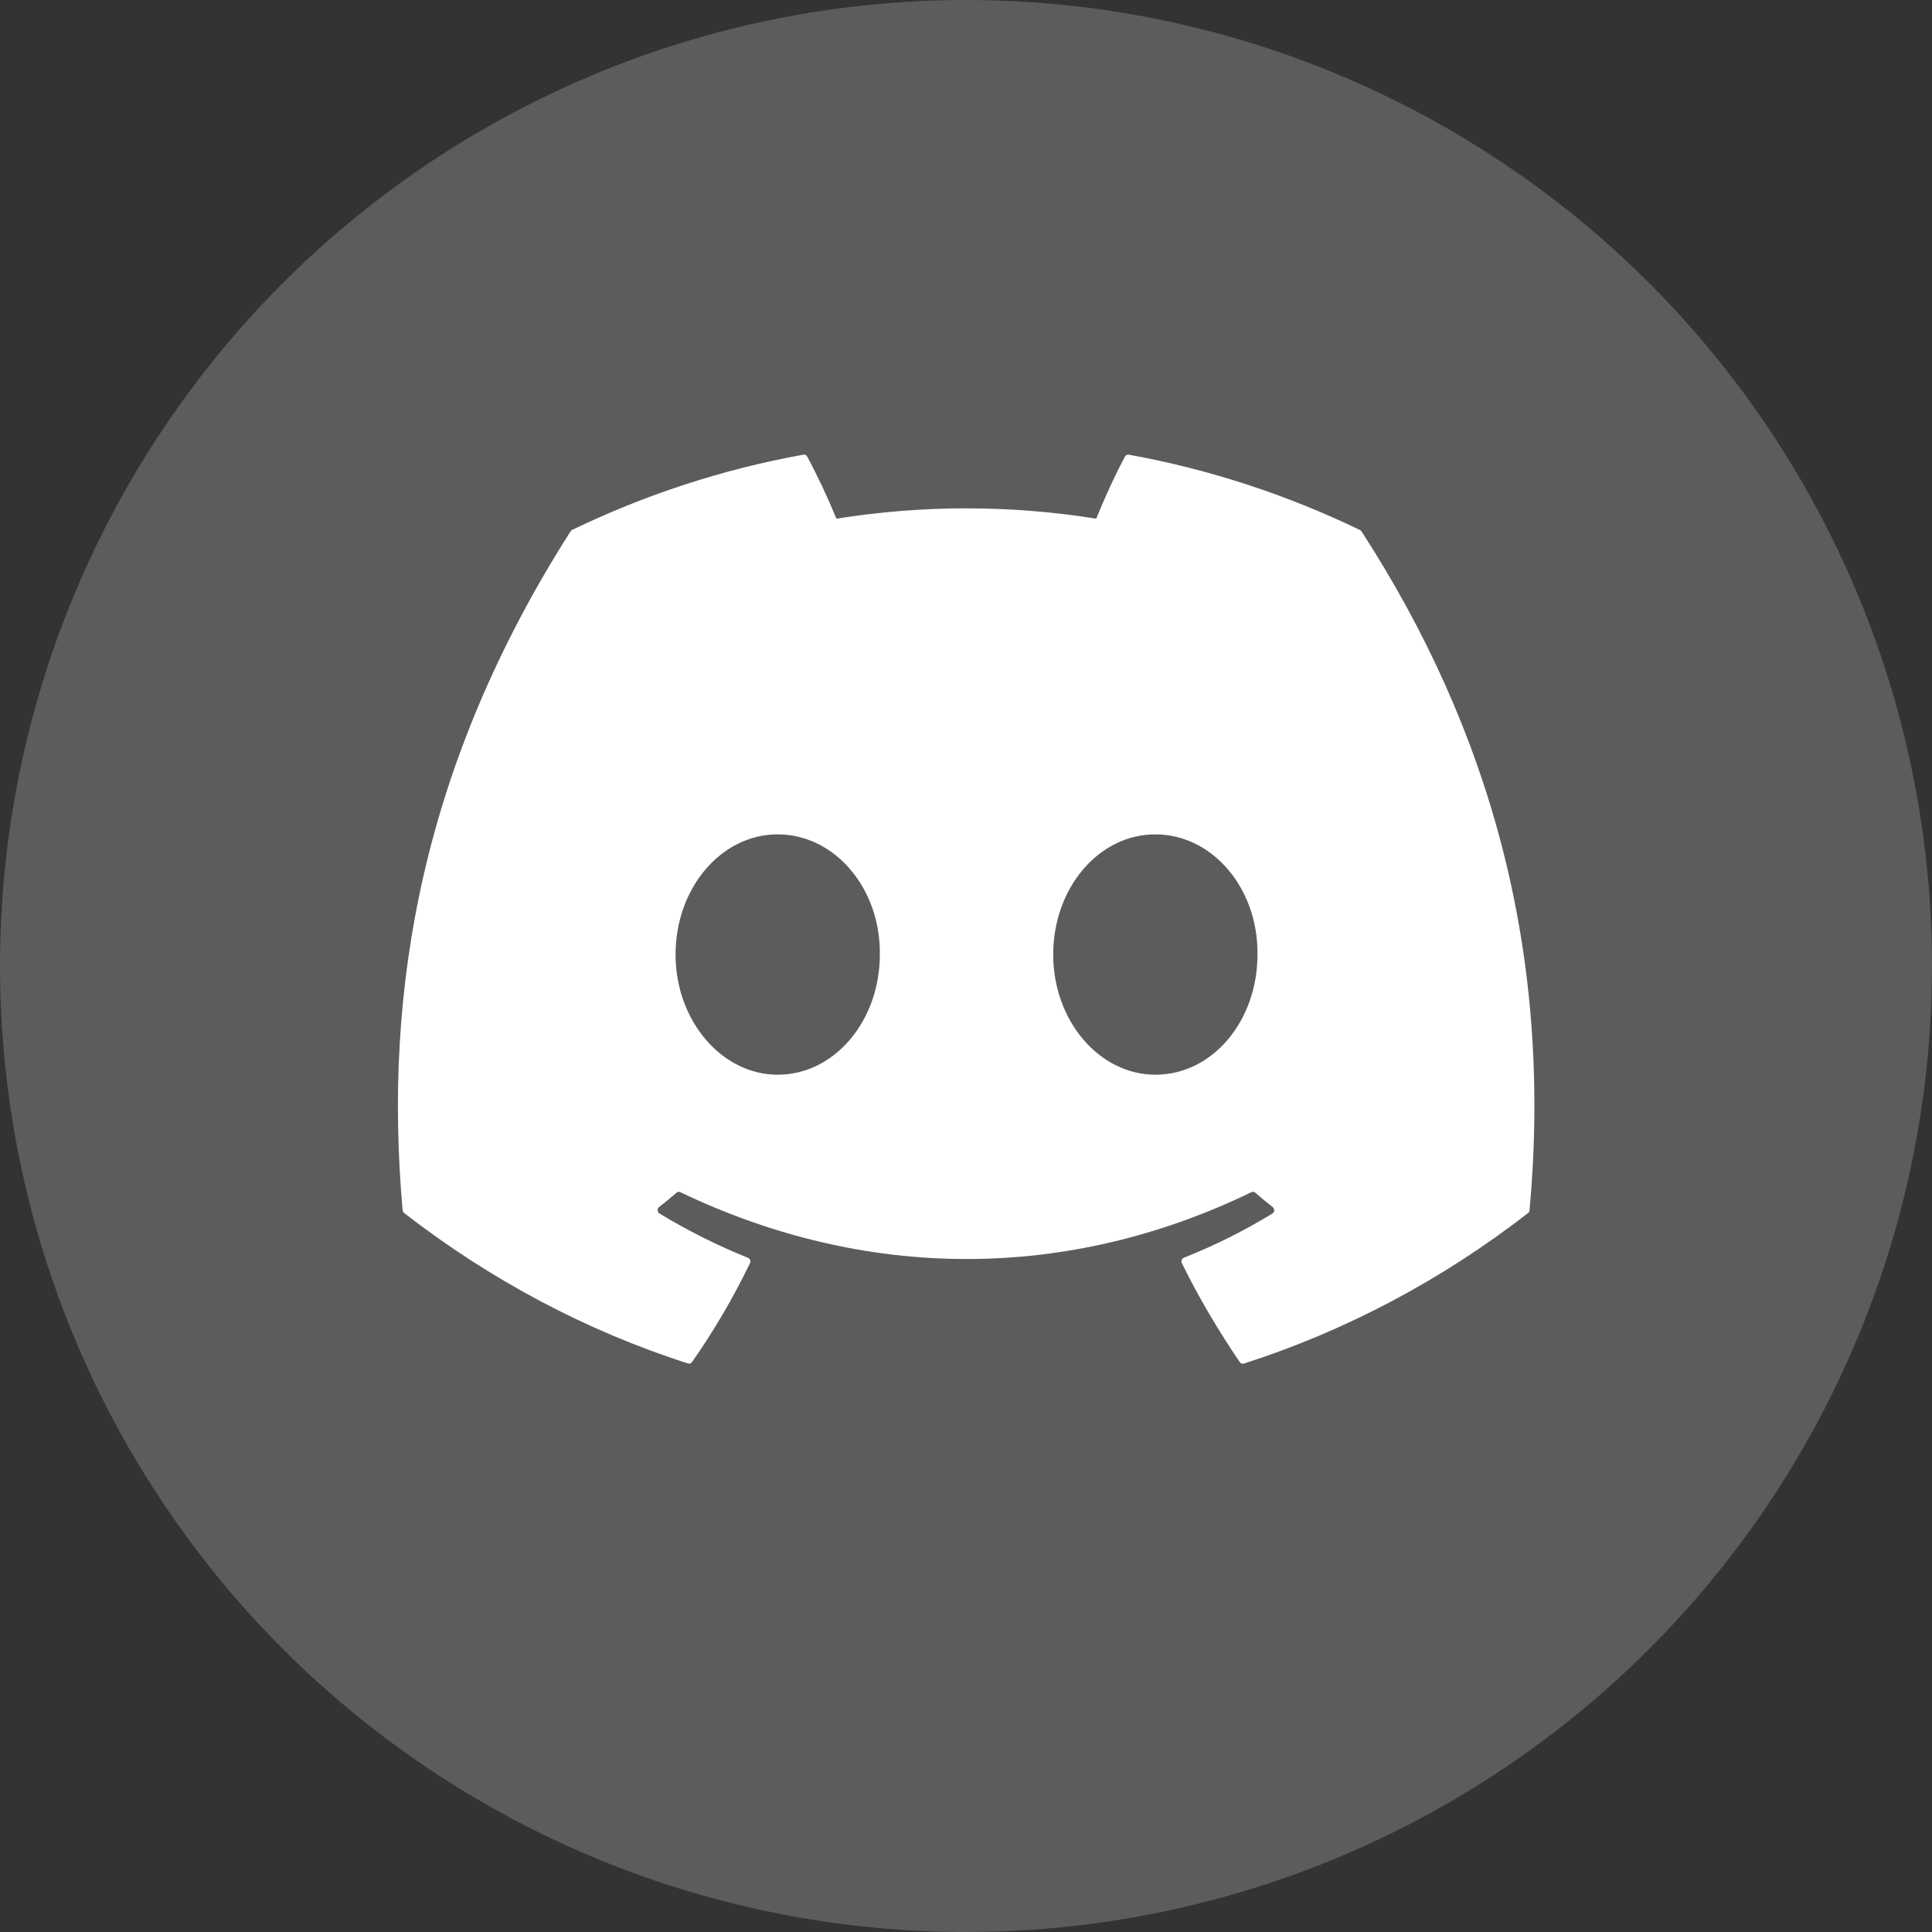
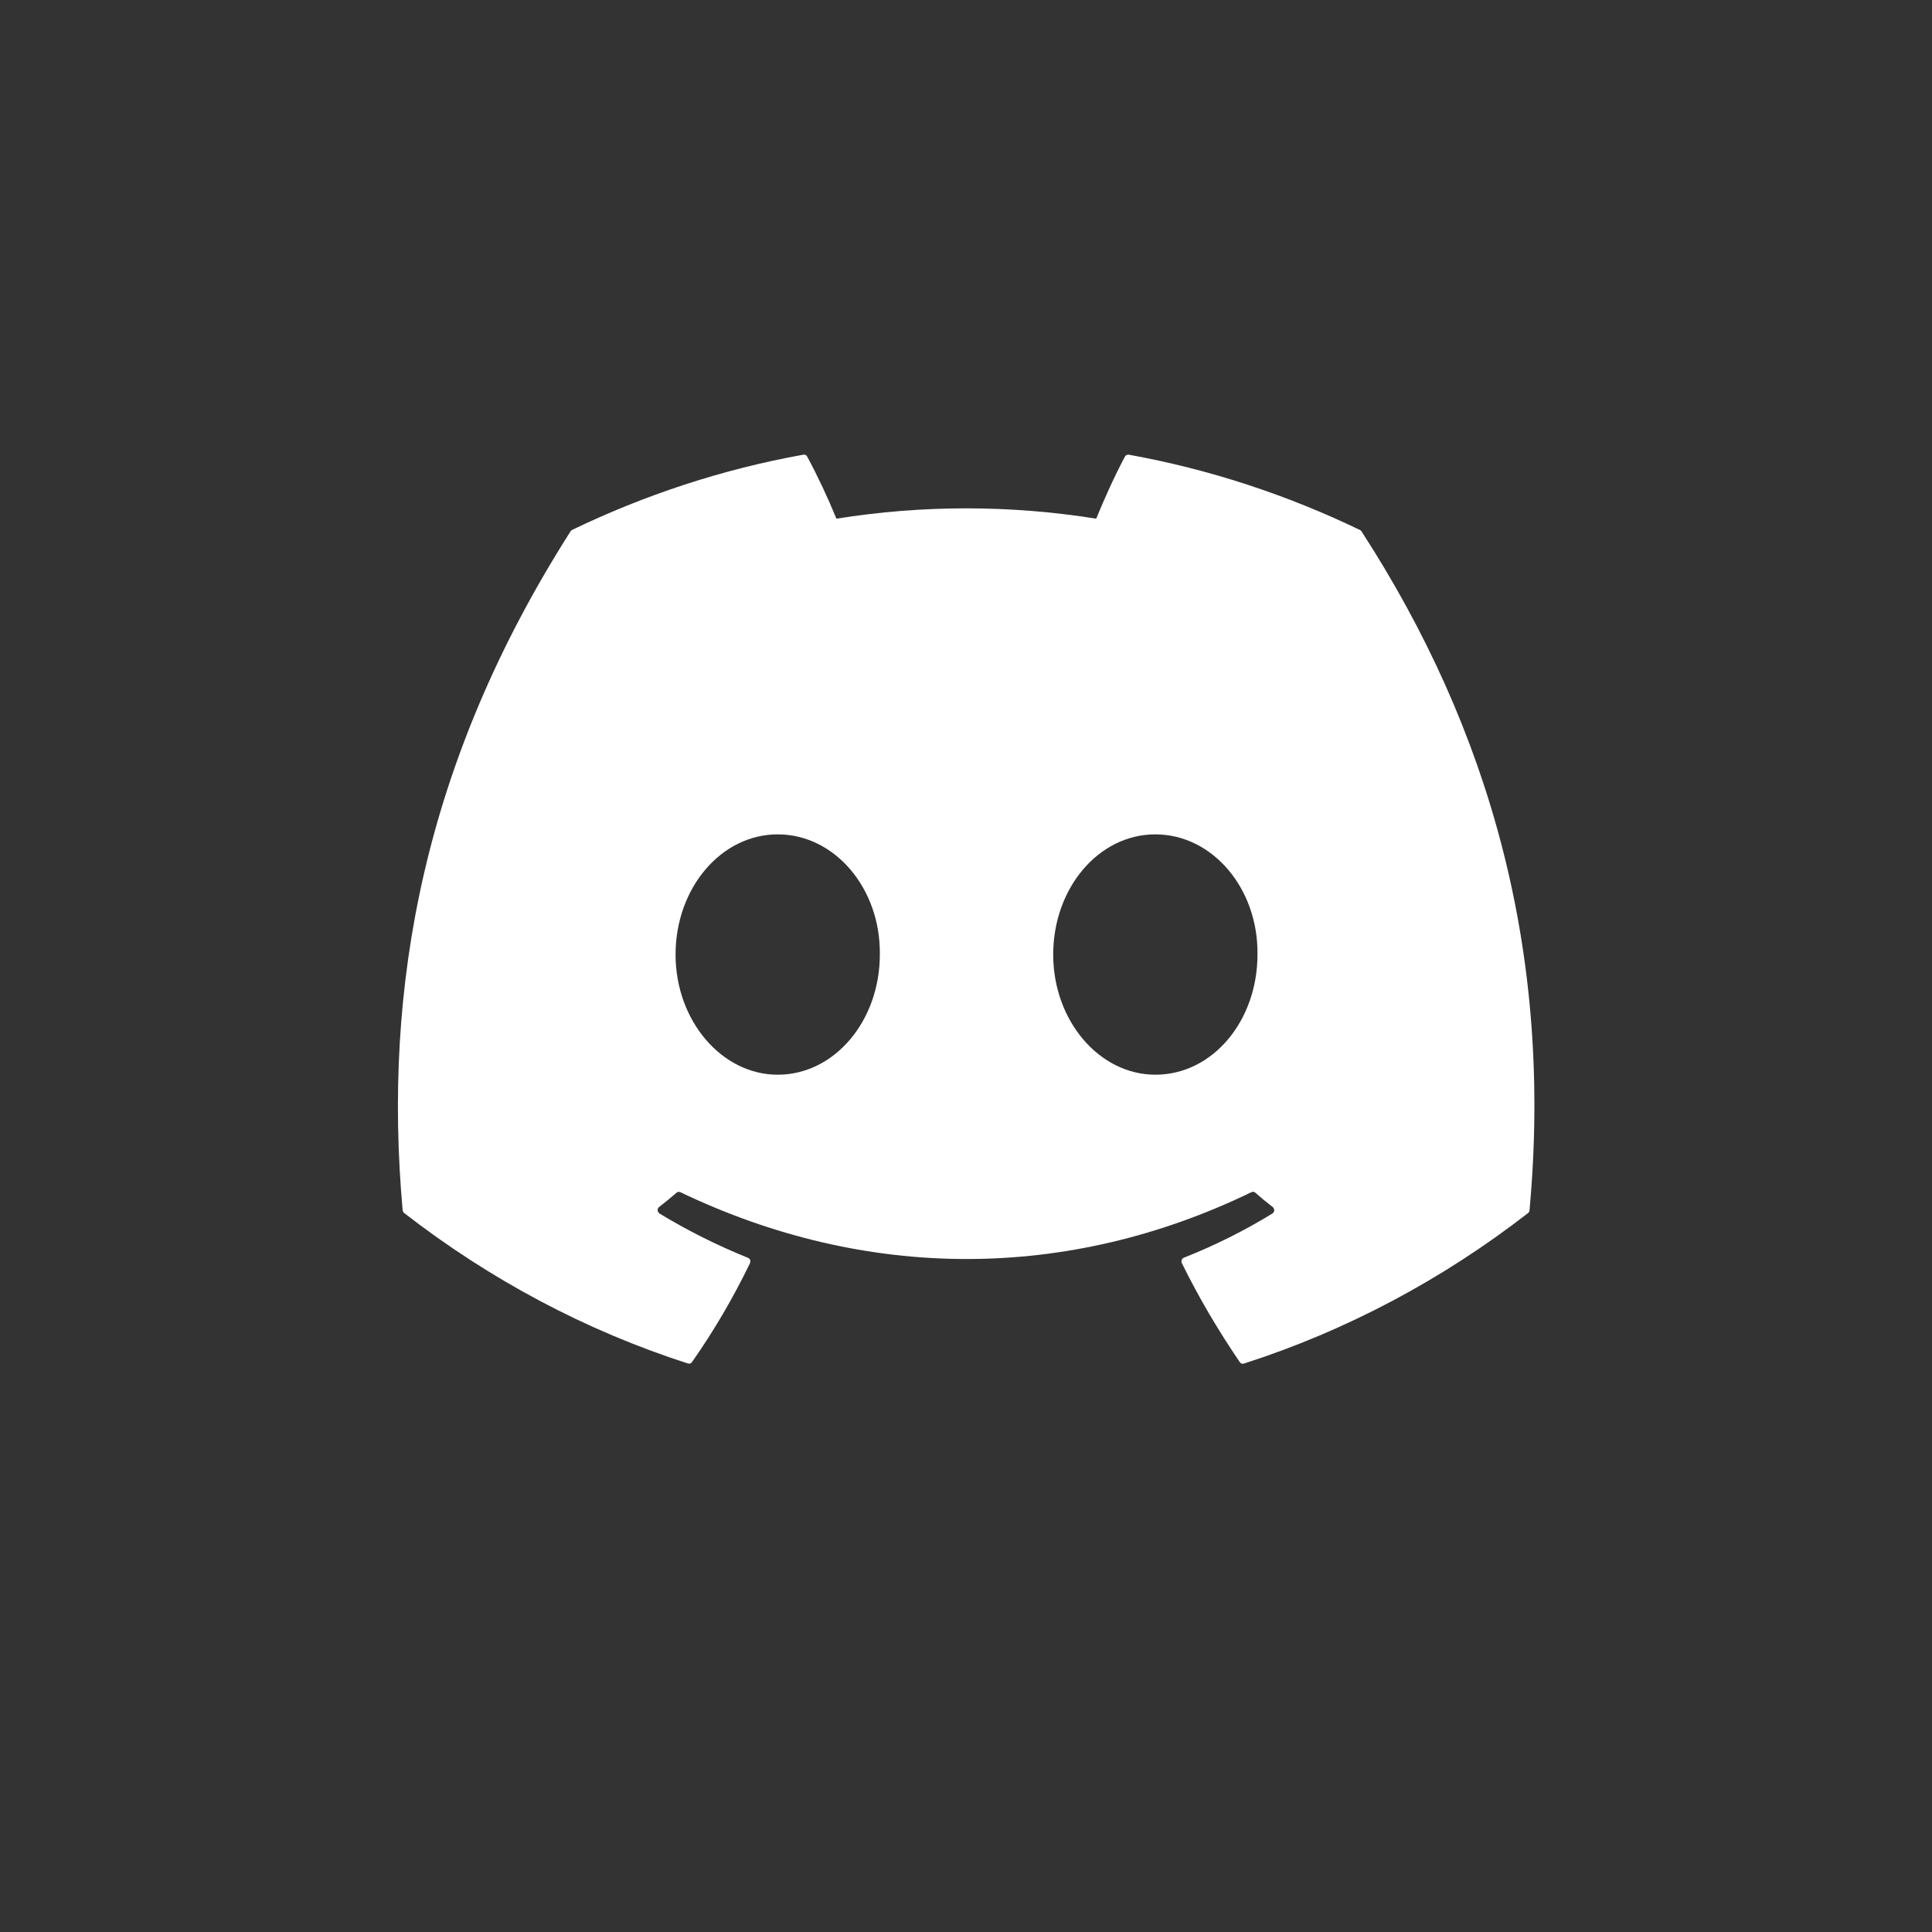
<svg xmlns="http://www.w3.org/2000/svg" width="15" height="15" viewBox="0 0 15 15" fill="none">
  <rect x="0" y="0" width="15" height="15" fill="#333333" stroke="none" />
-   <circle cx="7.5" cy="7.5" r="7.5" fill="white" fill-opacity="0.2" />
-   <path d="M10.559 4.115C9.997 3.844 9.394 3.644 8.763 3.53C8.758 3.529 8.752 3.53 8.747 3.533C8.742 3.535 8.737 3.539 8.734 3.545C8.657 3.689 8.571 3.878 8.511 4.027C7.842 3.92 7.162 3.92 6.494 4.027C6.426 3.862 6.351 3.701 6.267 3.545C6.264 3.539 6.26 3.535 6.254 3.532C6.249 3.53 6.243 3.529 6.238 3.53C5.608 3.643 5.005 3.843 4.442 4.114C4.437 4.117 4.433 4.12 4.43 4.125C3.286 5.919 2.972 7.669 3.126 9.396C3.127 9.401 3.128 9.405 3.13 9.408C3.132 9.412 3.135 9.415 3.138 9.418C3.806 9.936 4.55 10.332 5.341 10.586C5.347 10.588 5.352 10.588 5.358 10.586C5.363 10.585 5.368 10.581 5.372 10.576C5.542 10.334 5.693 10.076 5.823 9.807C5.824 9.803 5.825 9.799 5.826 9.795C5.826 9.79 5.825 9.786 5.824 9.782C5.822 9.779 5.82 9.775 5.817 9.772C5.815 9.769 5.811 9.767 5.808 9.766C5.57 9.67 5.34 9.555 5.119 9.421C5.115 9.419 5.112 9.416 5.11 9.411C5.107 9.407 5.106 9.403 5.106 9.398C5.105 9.393 5.106 9.388 5.108 9.384C5.11 9.379 5.113 9.375 5.116 9.372C5.163 9.336 5.209 9.298 5.253 9.26C5.257 9.256 5.262 9.254 5.267 9.254C5.272 9.253 5.277 9.254 5.282 9.256C6.726 9.948 8.289 9.948 9.716 9.256C9.721 9.254 9.726 9.253 9.731 9.253C9.736 9.254 9.741 9.256 9.745 9.259C9.789 9.298 9.835 9.336 9.882 9.372C9.885 9.375 9.888 9.379 9.89 9.383C9.892 9.388 9.893 9.393 9.893 9.398C9.893 9.402 9.891 9.407 9.889 9.411C9.887 9.415 9.883 9.419 9.88 9.421C9.66 9.556 9.431 9.67 9.191 9.765C9.187 9.767 9.184 9.769 9.181 9.772C9.178 9.775 9.176 9.778 9.175 9.782C9.173 9.786 9.173 9.79 9.173 9.795C9.173 9.799 9.174 9.803 9.176 9.807C9.308 10.076 9.46 10.332 9.626 10.576C9.63 10.581 9.635 10.585 9.64 10.587C9.646 10.588 9.652 10.589 9.657 10.587C10.449 10.333 11.195 9.937 11.864 9.418C11.867 9.415 11.87 9.412 11.872 9.409C11.874 9.405 11.875 9.401 11.875 9.397C12.059 7.399 11.567 5.664 10.571 4.126C10.568 4.121 10.564 4.117 10.559 4.115ZM6.038 8.344C5.604 8.344 5.245 7.925 5.245 7.411C5.245 6.897 5.597 6.478 6.038 6.478C6.483 6.478 6.838 6.9 6.831 7.411C6.831 7.925 6.48 8.344 6.038 8.344ZM8.97 8.344C8.535 8.344 8.177 7.925 8.177 7.411C8.177 6.897 8.528 6.478 8.97 6.478C9.415 6.478 9.77 6.9 9.763 7.411C9.763 7.925 9.416 8.344 8.97 8.344Z" fill="white" />
+   <path d="M10.559 4.115C9.997 3.844 9.394 3.644 8.763 3.53C8.758 3.529 8.752 3.53 8.747 3.533C8.742 3.535 8.737 3.539 8.734 3.545C8.657 3.689 8.571 3.878 8.511 4.027C7.842 3.92 7.162 3.92 6.494 4.027C6.426 3.862 6.351 3.701 6.267 3.545C6.264 3.539 6.26 3.535 6.254 3.532C6.249 3.53 6.243 3.529 6.238 3.53C5.608 3.643 5.005 3.843 4.442 4.114C4.437 4.117 4.433 4.12 4.43 4.125C3.286 5.919 2.972 7.669 3.126 9.396C3.127 9.401 3.128 9.405 3.13 9.408C3.132 9.412 3.135 9.415 3.138 9.418C3.806 9.936 4.55 10.332 5.341 10.586C5.347 10.588 5.352 10.588 5.358 10.586C5.363 10.585 5.368 10.581 5.372 10.576C5.542 10.334 5.693 10.076 5.823 9.807C5.824 9.803 5.825 9.799 5.826 9.795C5.826 9.79 5.825 9.786 5.824 9.782C5.822 9.779 5.82 9.775 5.817 9.772C5.815 9.769 5.811 9.767 5.808 9.766C5.57 9.67 5.34 9.555 5.119 9.421C5.107 9.407 5.106 9.403 5.106 9.398C5.105 9.393 5.106 9.388 5.108 9.384C5.11 9.379 5.113 9.375 5.116 9.372C5.163 9.336 5.209 9.298 5.253 9.26C5.257 9.256 5.262 9.254 5.267 9.254C5.272 9.253 5.277 9.254 5.282 9.256C6.726 9.948 8.289 9.948 9.716 9.256C9.721 9.254 9.726 9.253 9.731 9.253C9.736 9.254 9.741 9.256 9.745 9.259C9.789 9.298 9.835 9.336 9.882 9.372C9.885 9.375 9.888 9.379 9.89 9.383C9.892 9.388 9.893 9.393 9.893 9.398C9.893 9.402 9.891 9.407 9.889 9.411C9.887 9.415 9.883 9.419 9.88 9.421C9.66 9.556 9.431 9.67 9.191 9.765C9.187 9.767 9.184 9.769 9.181 9.772C9.178 9.775 9.176 9.778 9.175 9.782C9.173 9.786 9.173 9.79 9.173 9.795C9.173 9.799 9.174 9.803 9.176 9.807C9.308 10.076 9.46 10.332 9.626 10.576C9.63 10.581 9.635 10.585 9.64 10.587C9.646 10.588 9.652 10.589 9.657 10.587C10.449 10.333 11.195 9.937 11.864 9.418C11.867 9.415 11.87 9.412 11.872 9.409C11.874 9.405 11.875 9.401 11.875 9.397C12.059 7.399 11.567 5.664 10.571 4.126C10.568 4.121 10.564 4.117 10.559 4.115ZM6.038 8.344C5.604 8.344 5.245 7.925 5.245 7.411C5.245 6.897 5.597 6.478 6.038 6.478C6.483 6.478 6.838 6.9 6.831 7.411C6.831 7.925 6.48 8.344 6.038 8.344ZM8.97 8.344C8.535 8.344 8.177 7.925 8.177 7.411C8.177 6.897 8.528 6.478 8.97 6.478C9.415 6.478 9.77 6.9 9.763 7.411C9.763 7.925 9.416 8.344 8.97 8.344Z" fill="white" />
</svg>